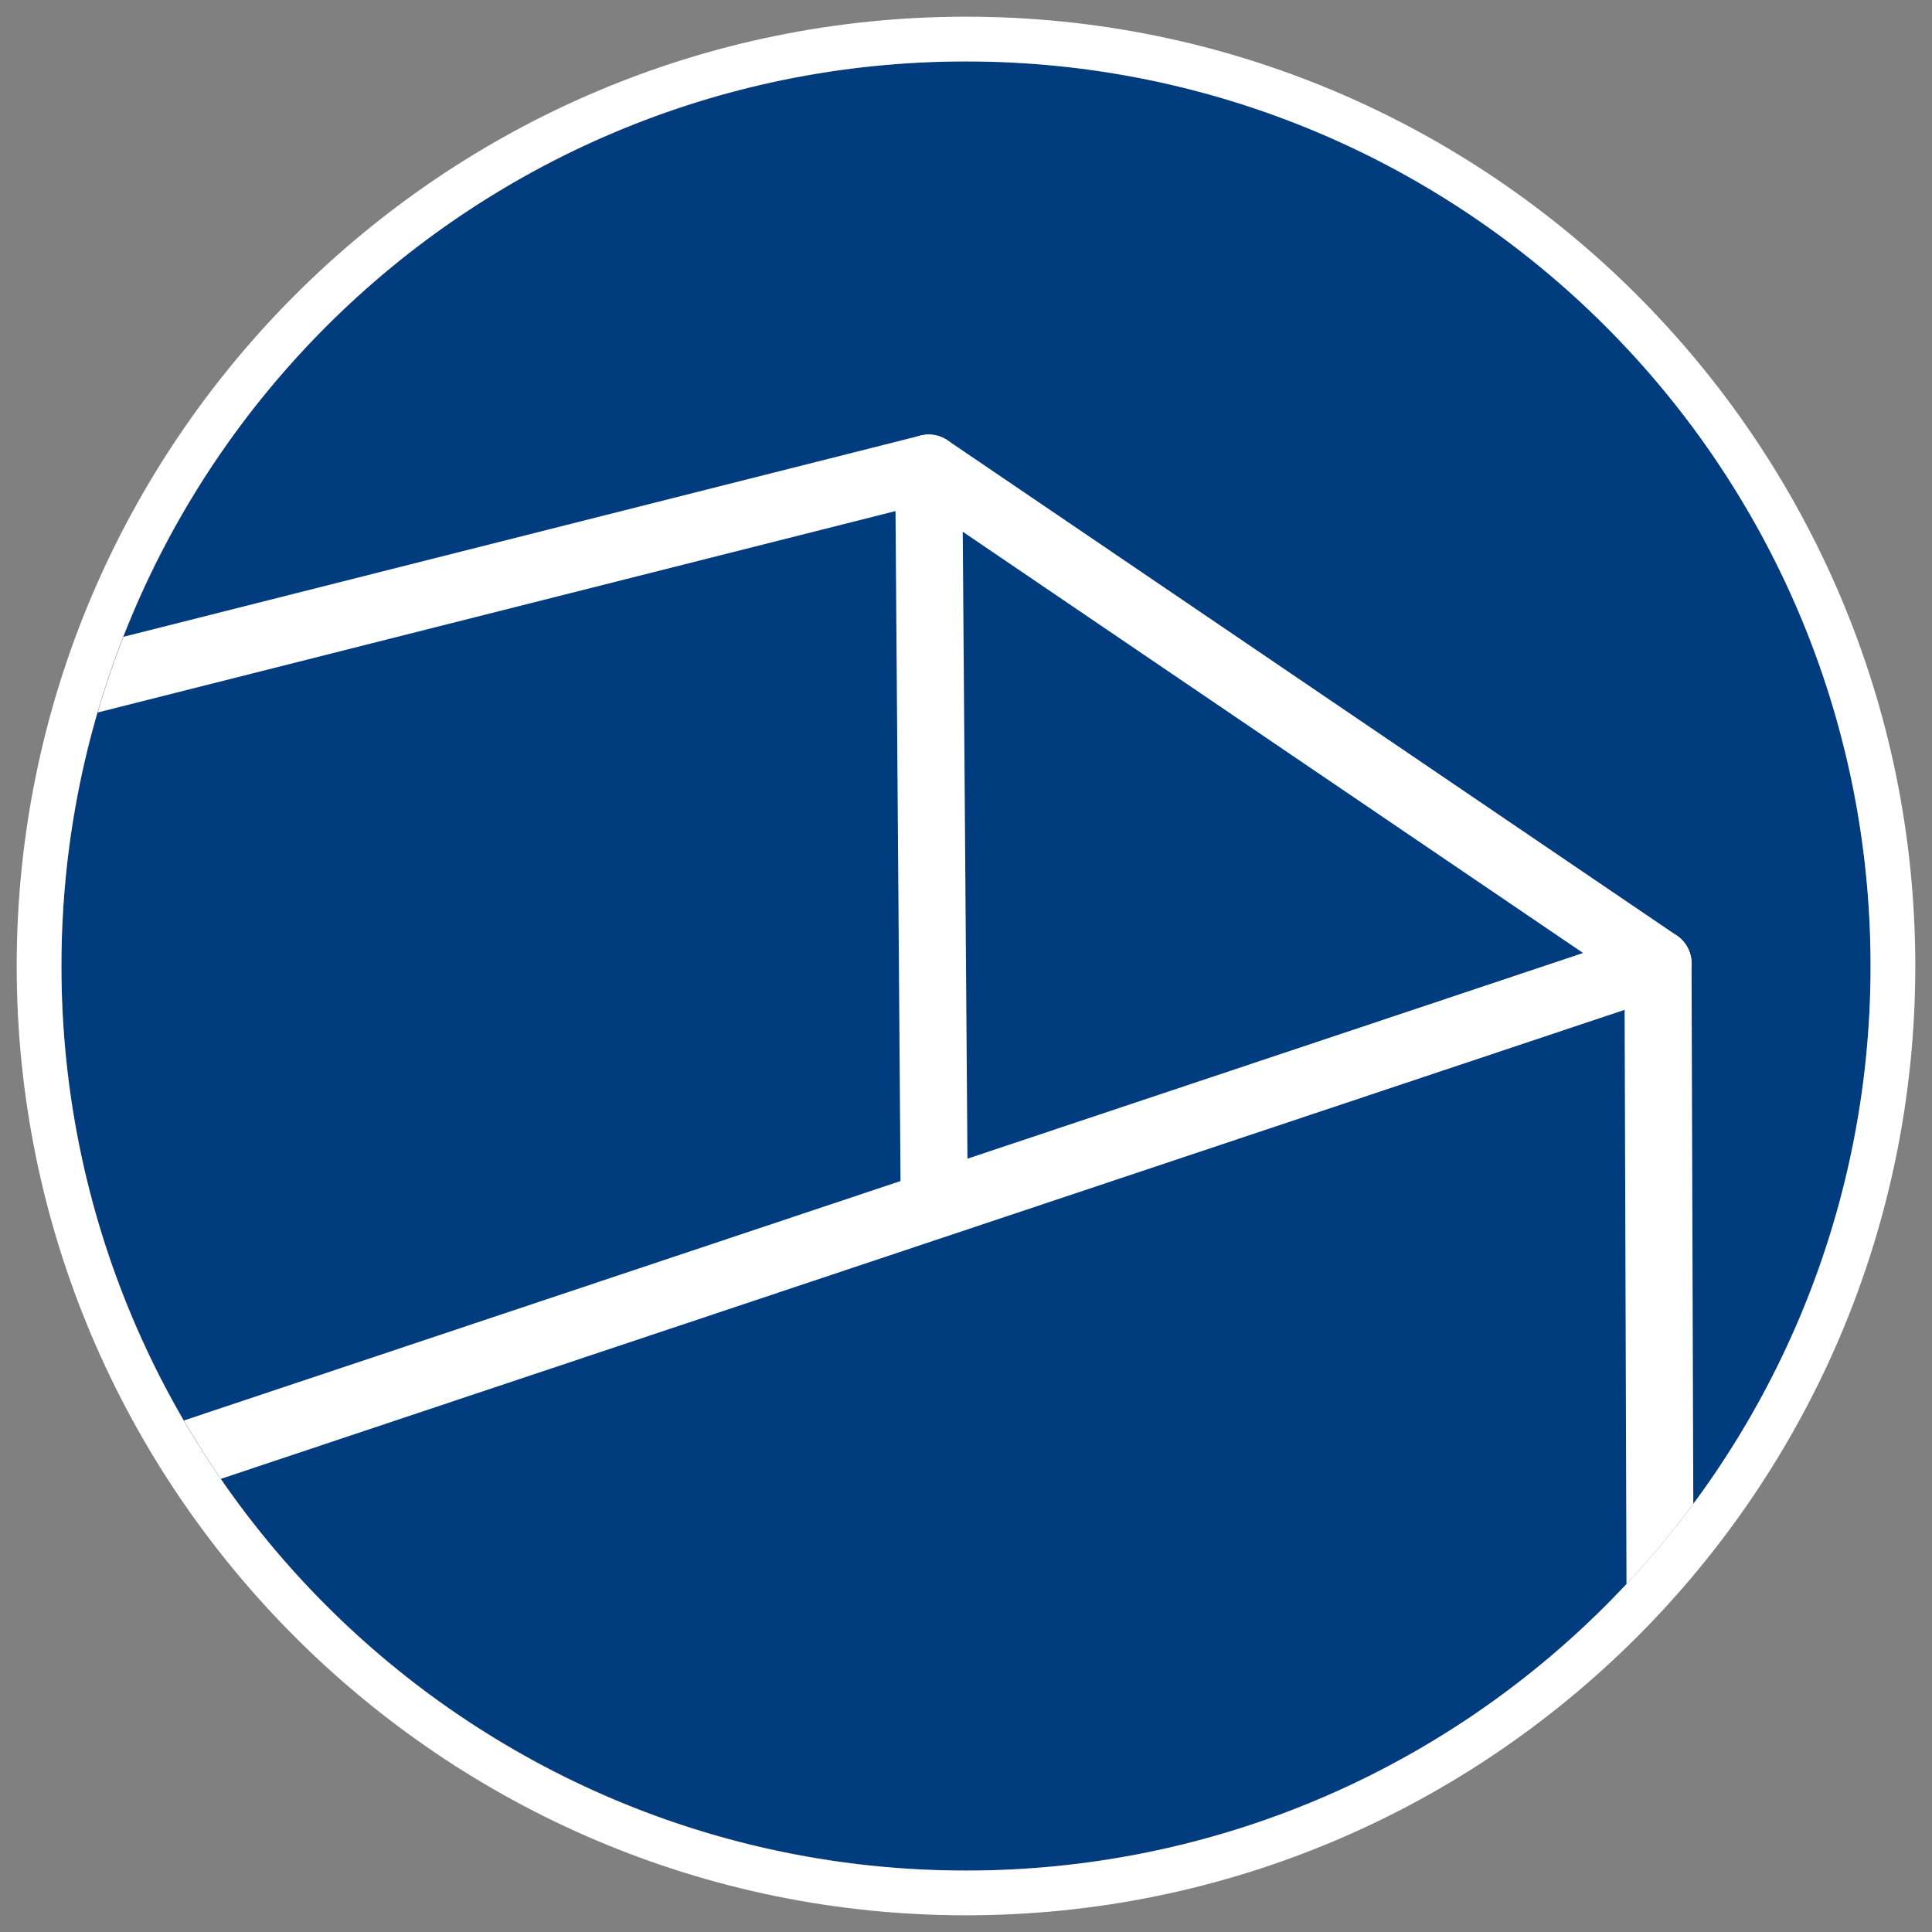
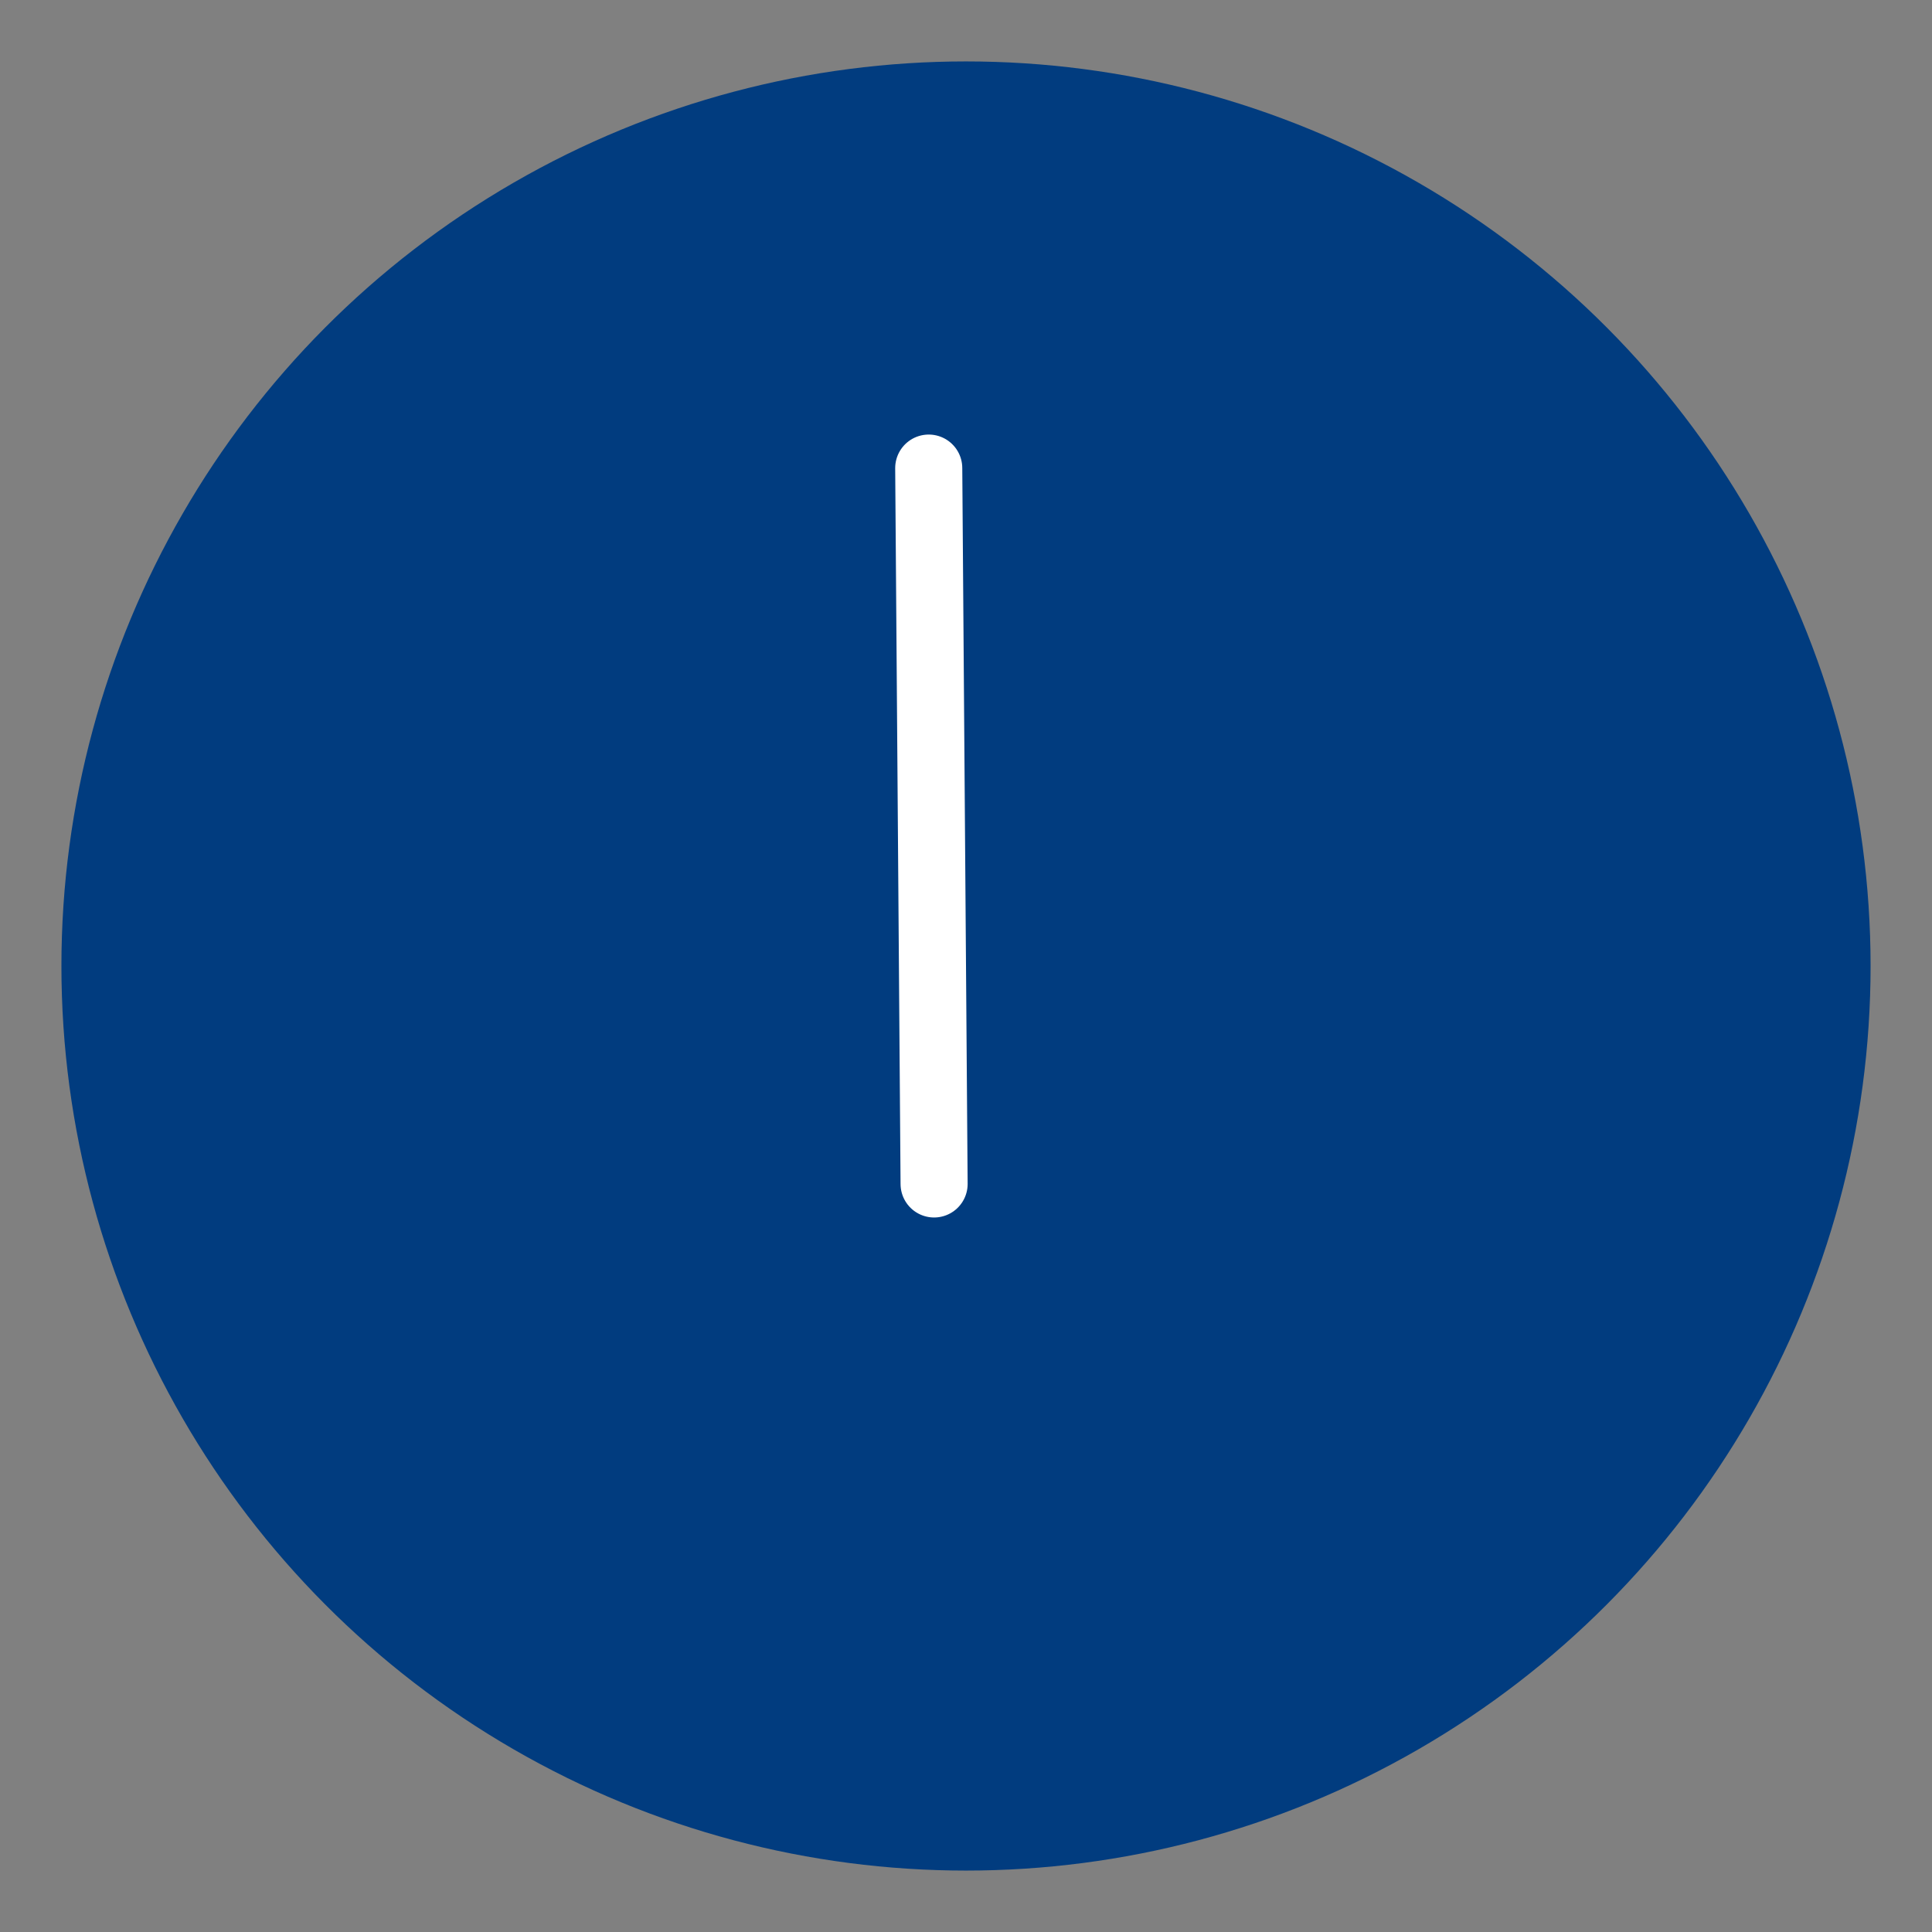
<svg xmlns="http://www.w3.org/2000/svg" xmlns:xlink="http://www.w3.org/1999/xlink" version="1.1" id="Layer_1" x="0px" y="0px" viewBox="0 0 64.8 64.8" style="enable-background:new 0 0 64.8 64.8;" xml:space="preserve">
  <rect x="0" y="0" width="64.8" height="64.8" fill="#808080" stroke="none" />
  <style type="text/css">
	
		.st0{clip-path:url(#SVGID_2_);fill:none;stroke:#FFFFFF;stroke-width:2.25;stroke-linecap:round;stroke-linejoin:round;stroke-miterlimit:10;}
	
		.st1{clip-path:url(#SVGID_2_);fill:#FFFFFF;stroke:#FFFFFF;stroke-width:2.25;stroke-linecap:round;stroke-linejoin:round;stroke-miterlimit:10;}
	.st2{fill:#FFFFFF;}
</style>
  <g>
    <defs>
      <circle id="SVGID_1_" cx="32.4" cy="32.4" r="30.34" />
    </defs>
    <use xlink:href="#SVGID_1_" style="overflow:visible;fill:#013C7F;" />
    <clipPath id="SVGID_2_">
      <use xlink:href="#SVGID_1_" style="overflow:visible;" />
    </clipPath>
-     <polygon class="st0" points="-7.78,53.49 55.61,32.31 31.15,15.7 -26.68,30.3  " />
    <line class="st1" x1="31.33" y1="39.71" x2="31.15" y2="15.7" />
-     <line class="st1" x1="55.75" y1="75.25" x2="55.61" y2="32.31" />
  </g>
  <g>
-     <path class="st2" d="M32.4,2.06c16.76,0,30.34,13.59,30.34,30.34S49.16,62.74,32.4,62.74S2.06,49.16,2.06,32.4   S15.64,2.06,32.4,2.06 M32.4,0.56C14.84,0.56,0.56,14.84,0.56,32.4S14.84,64.24,32.4,64.24S64.24,49.96,64.24,32.4   S49.96,0.56,32.4,0.56L32.4,0.56z" />
-   </g>
+     </g>
</svg>